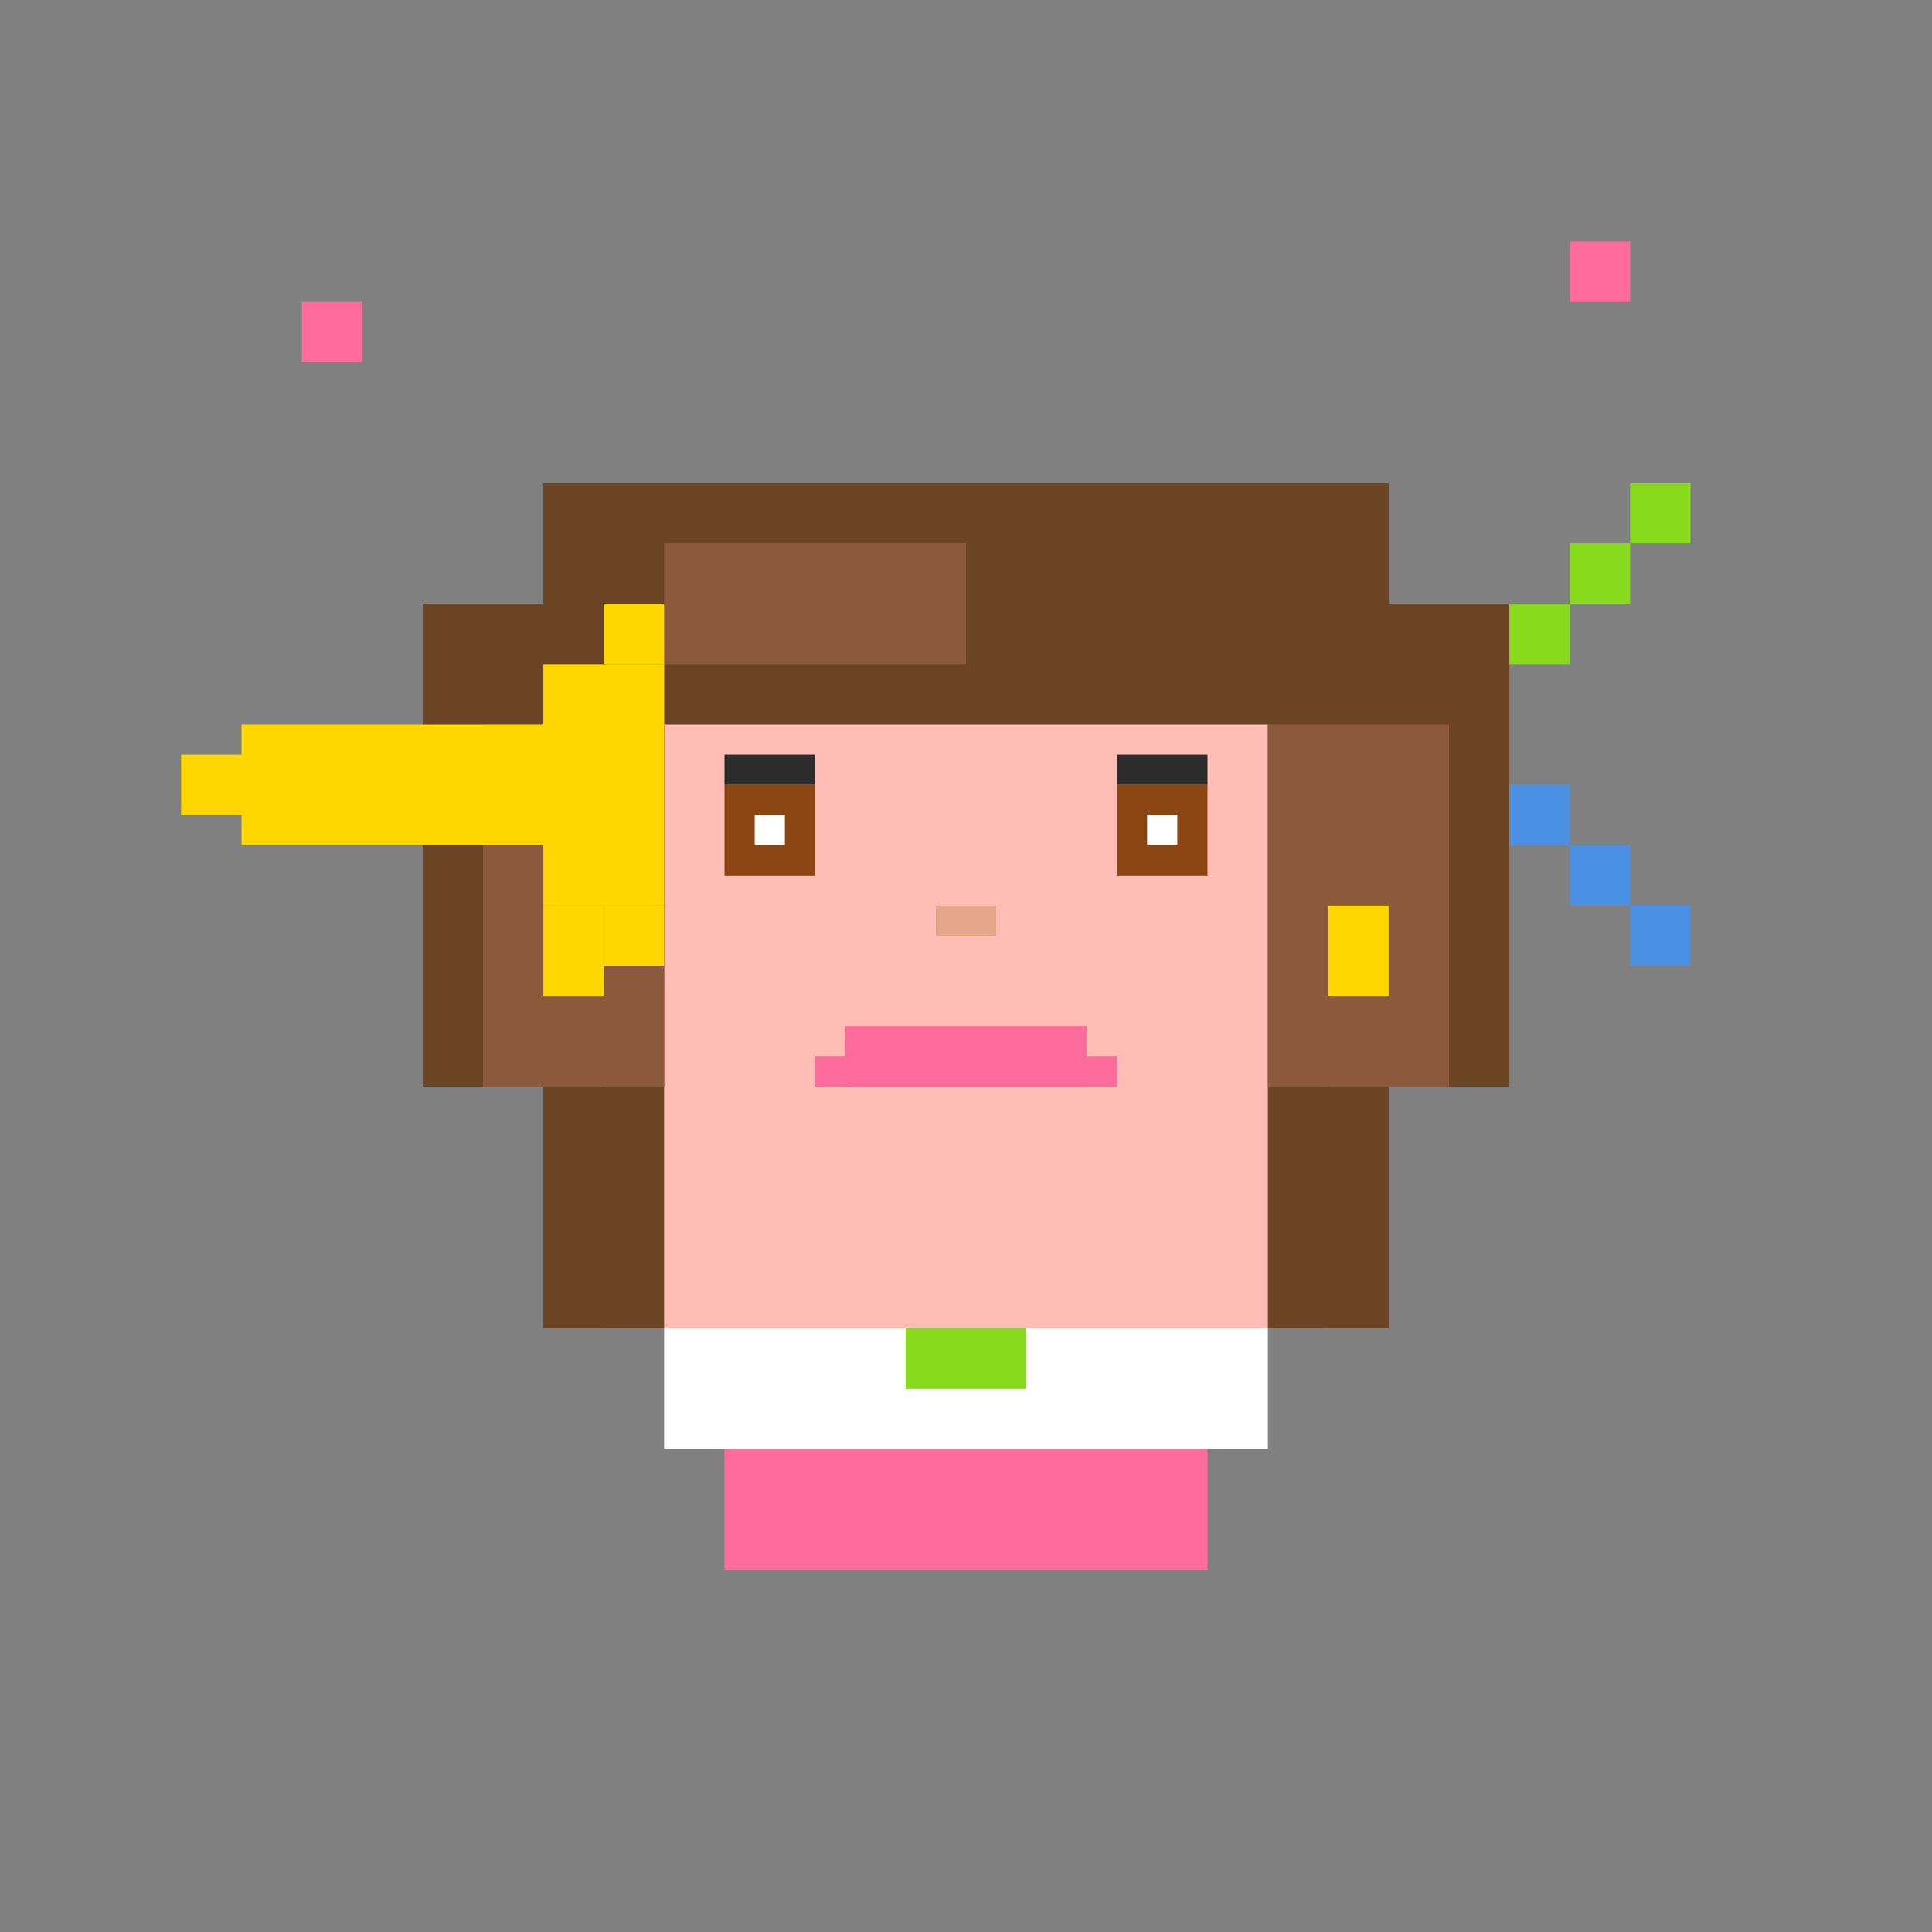
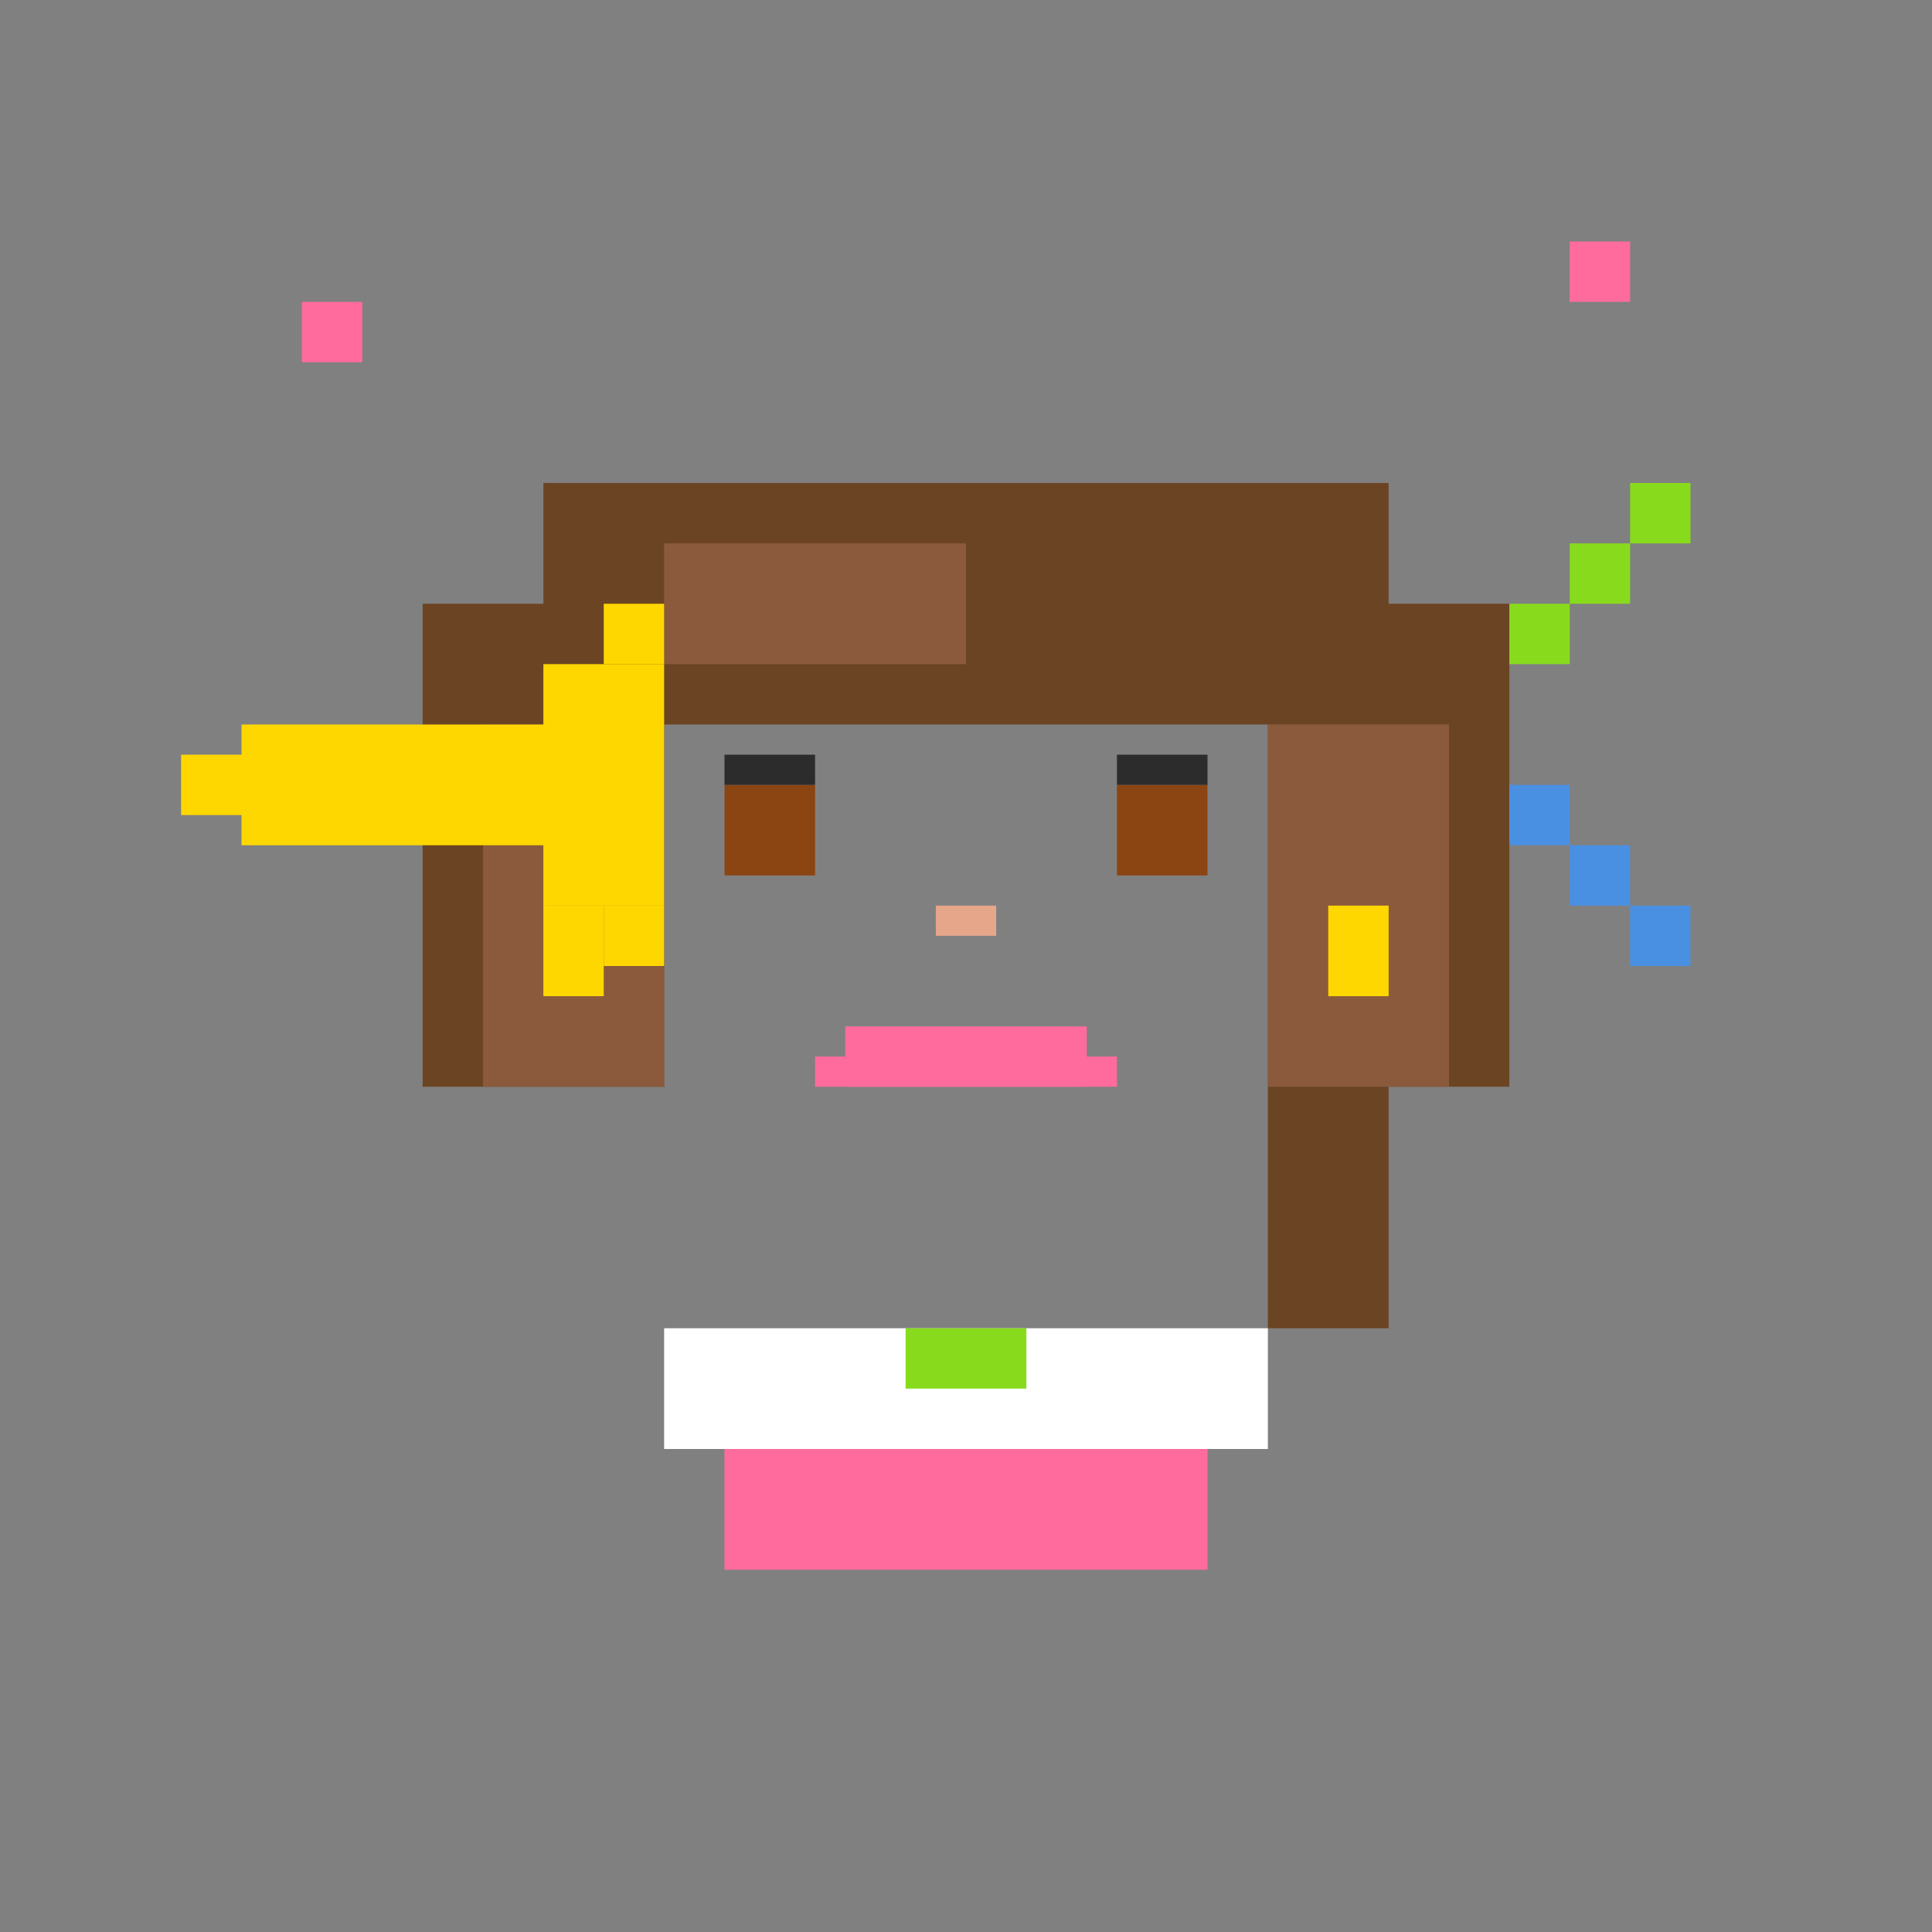
<svg xmlns="http://www.w3.org/2000/svg" width="64" height="64" viewBox="0 0 64 64">
  <rect x="0" y="0" width="64" height="64" fill="#808080" stroke="none" />
-   <rect x="20" y="20" width="24" height="24" fill="#FDBCB4" />
  <rect x="18" y="16" width="28" height="8" fill="#6B4423" />
  <rect x="14" y="20" width="8" height="16" fill="#6B4423" />
  <rect x="42" y="20" width="8" height="16" fill="#6B4423" />
  <rect x="16" y="24" width="6" height="12" fill="#8B5A3C" />
  <rect x="42" y="24" width="6" height="12" fill="#8B5A3C" />
-   <rect x="18" y="36" width="4" height="8" fill="#6B4423" />
  <rect x="42" y="36" width="4" height="8" fill="#6B4423" />
  <rect x="22" y="18" width="10" height="4" fill="#8B5A3C" />
  <rect x="24" y="26" width="3" height="3" fill="#8B4513" />
  <rect x="37" y="26" width="3" height="3" fill="#8B4513" />
-   <rect x="25" y="27" width="1" height="1" fill="#FFFFFF" />
-   <rect x="38" y="27" width="1" height="1" fill="#FFFFFF" />
  <rect x="24" y="25" width="3" height="1" fill="#2C2C2C" />
  <rect x="37" y="25" width="3" height="1" fill="#2C2C2C" />
  <rect x="31" y="30" width="2" height="1" fill="#E6A68A" />
  <rect x="28" y="34" width="8" height="2" fill="#FF6B9D" />
  <rect x="27" y="35" width="10" height="1" fill="#FF6B9D" />
  <rect x="22" y="44" width="20" height="4" fill="#FFFFFF" />
  <rect x="24" y="48" width="16" height="4" fill="#FF6B9D" />
  <rect x="30" y="44" width="4" height="2" fill="#87DB1C" />
  <rect x="18" y="30" width="2" height="3" fill="#FFD700" />
  <rect x="44" y="30" width="2" height="3" fill="#FFD700" />
  <rect x="8" y="24" width="12" height="4" fill="#FFD700" />
  <rect x="6" y="25" width="4" height="2" fill="#FFD700" />
  <rect x="18" y="22" width="4" height="8" fill="#FFD700" />
  <rect x="20" y="20" width="2" height="2" fill="#FFD700" />
  <rect x="20" y="30" width="2" height="2" fill="#FFD700" />
  <rect x="50" y="20" width="2" height="2" fill="#87DB1C" />
  <rect x="52" y="18" width="2" height="2" fill="#87DB1C" />
  <rect x="54" y="16" width="2" height="2" fill="#87DB1C" />
  <rect x="50" y="26" width="2" height="2" fill="#4A90E2" />
  <rect x="52" y="28" width="2" height="2" fill="#4A90E2" />
  <rect x="54" y="30" width="2" height="2" fill="#4A90E2" />
  <rect x="10" y="10" width="2" height="2" fill="#FF6B9D" />
  <rect x="52" y="8" width="2" height="2" fill="#FF6B9D" />
</svg>